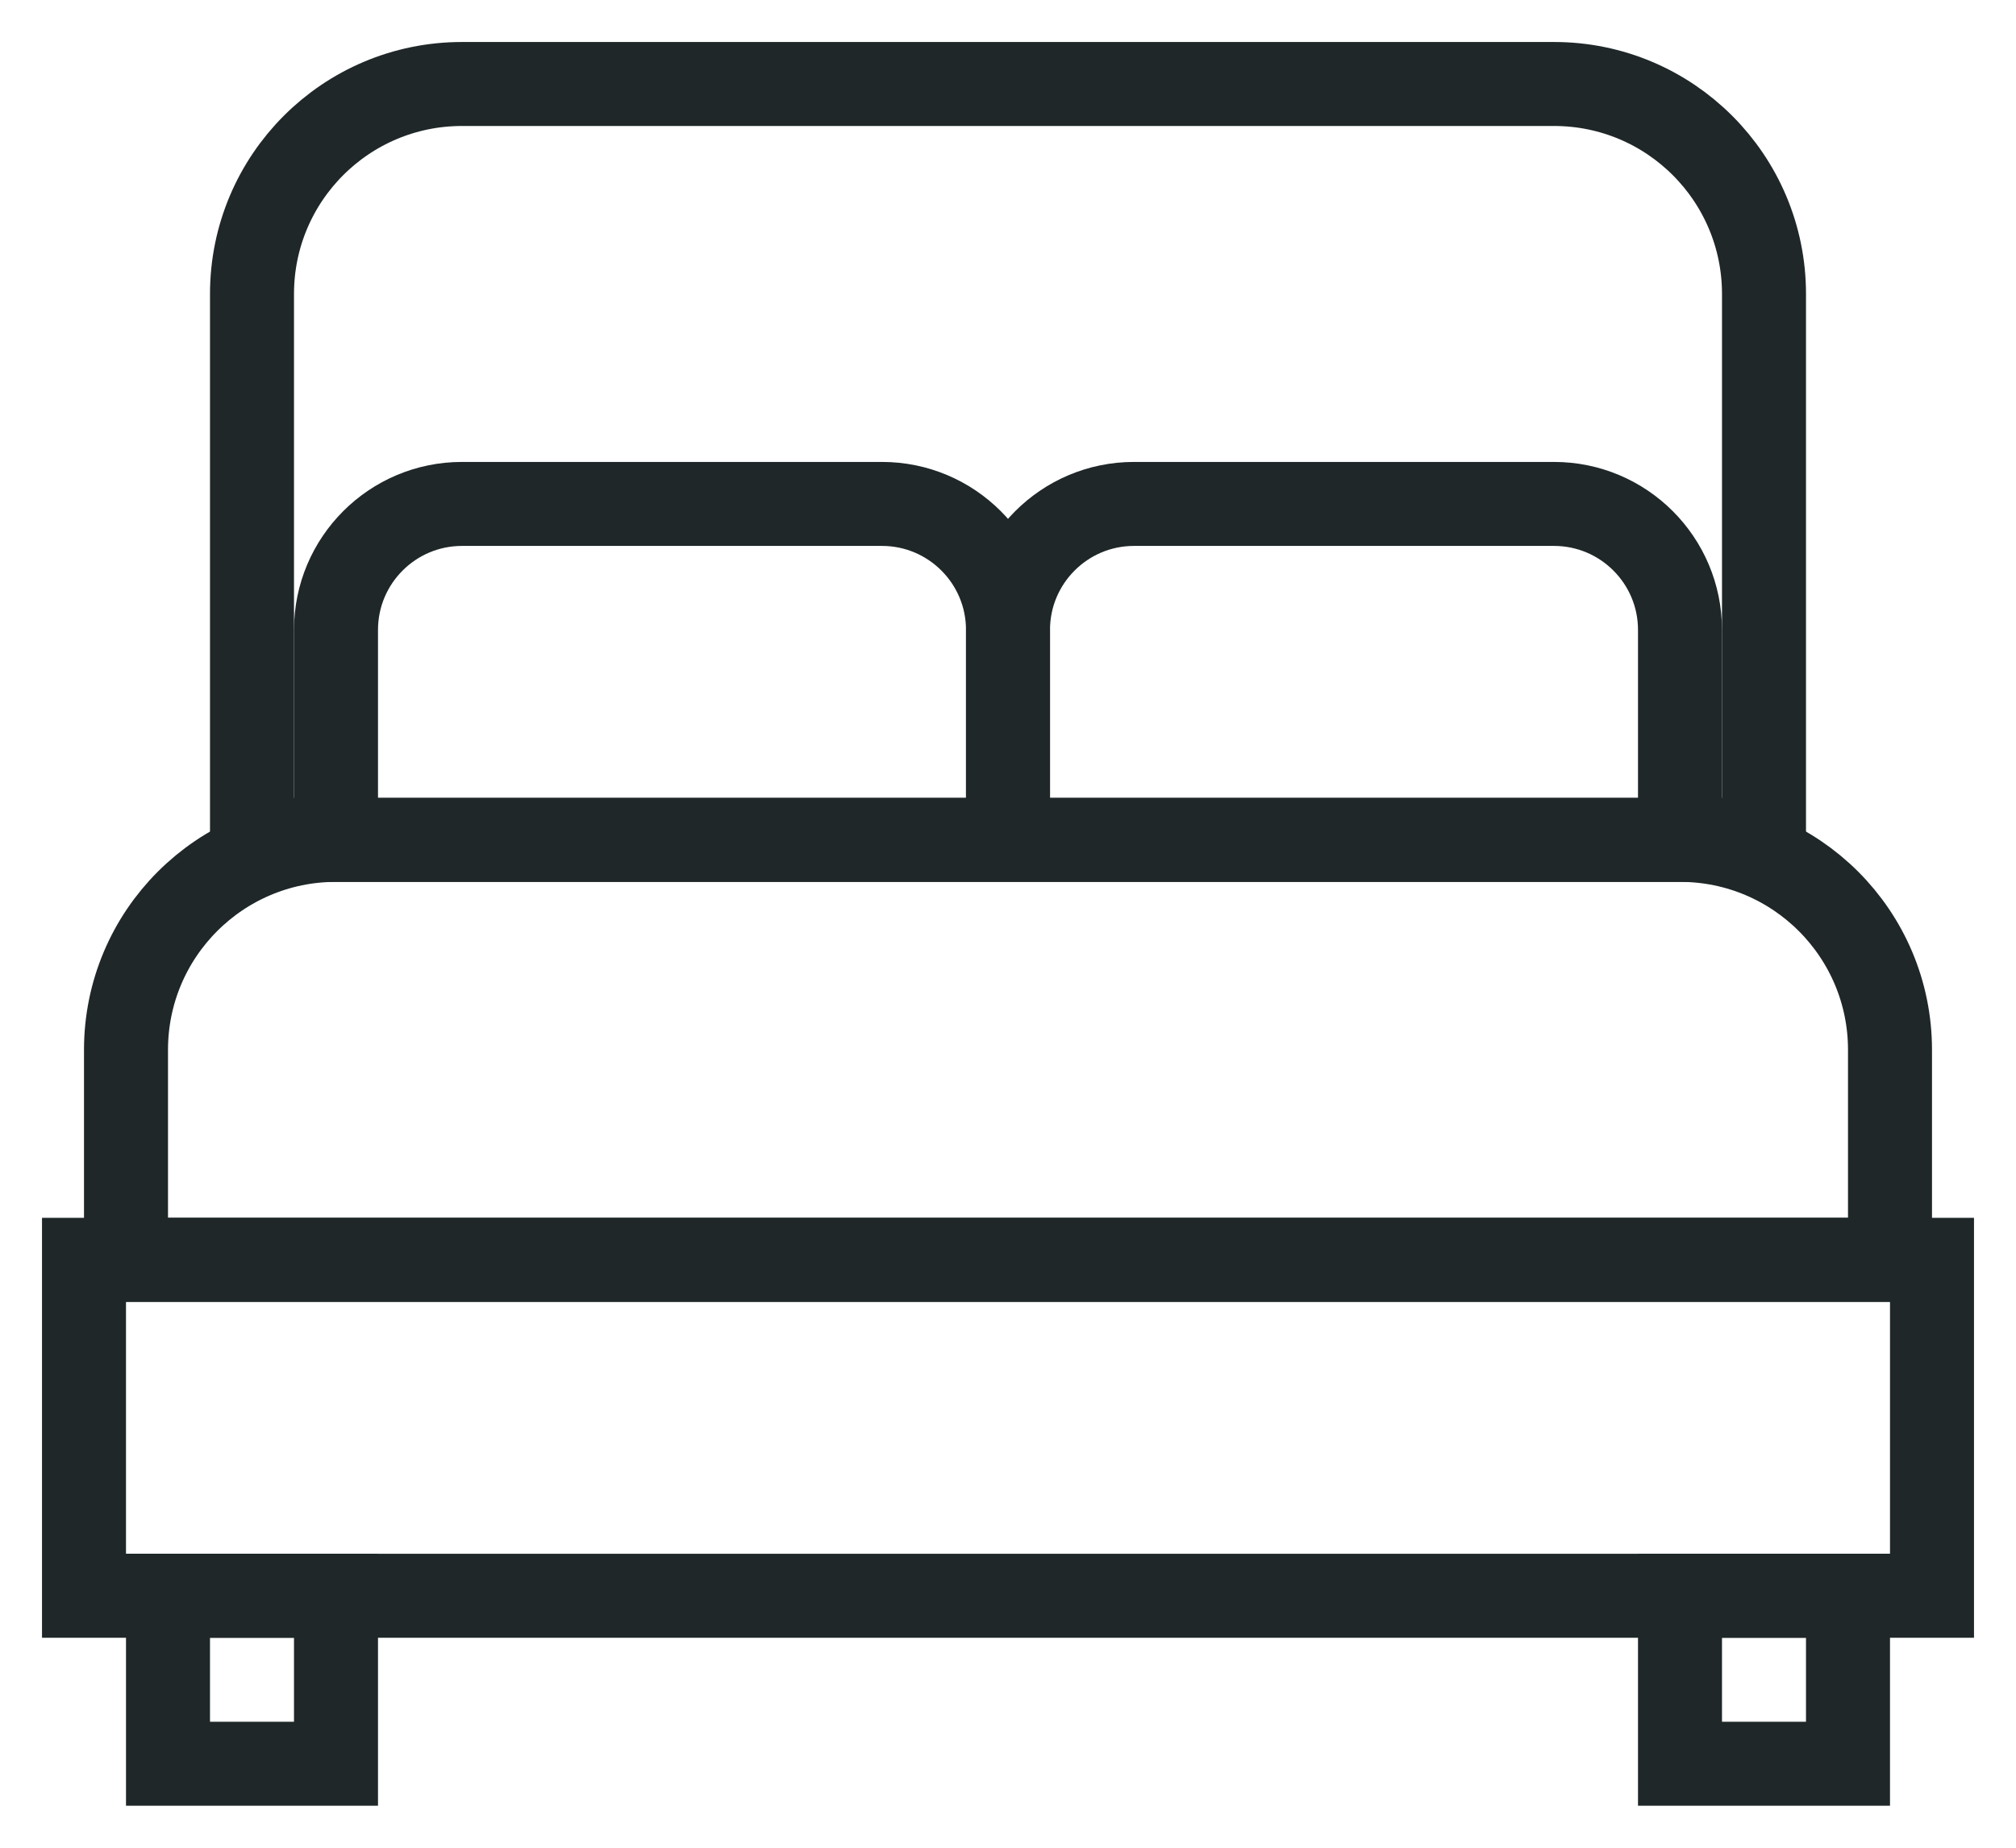
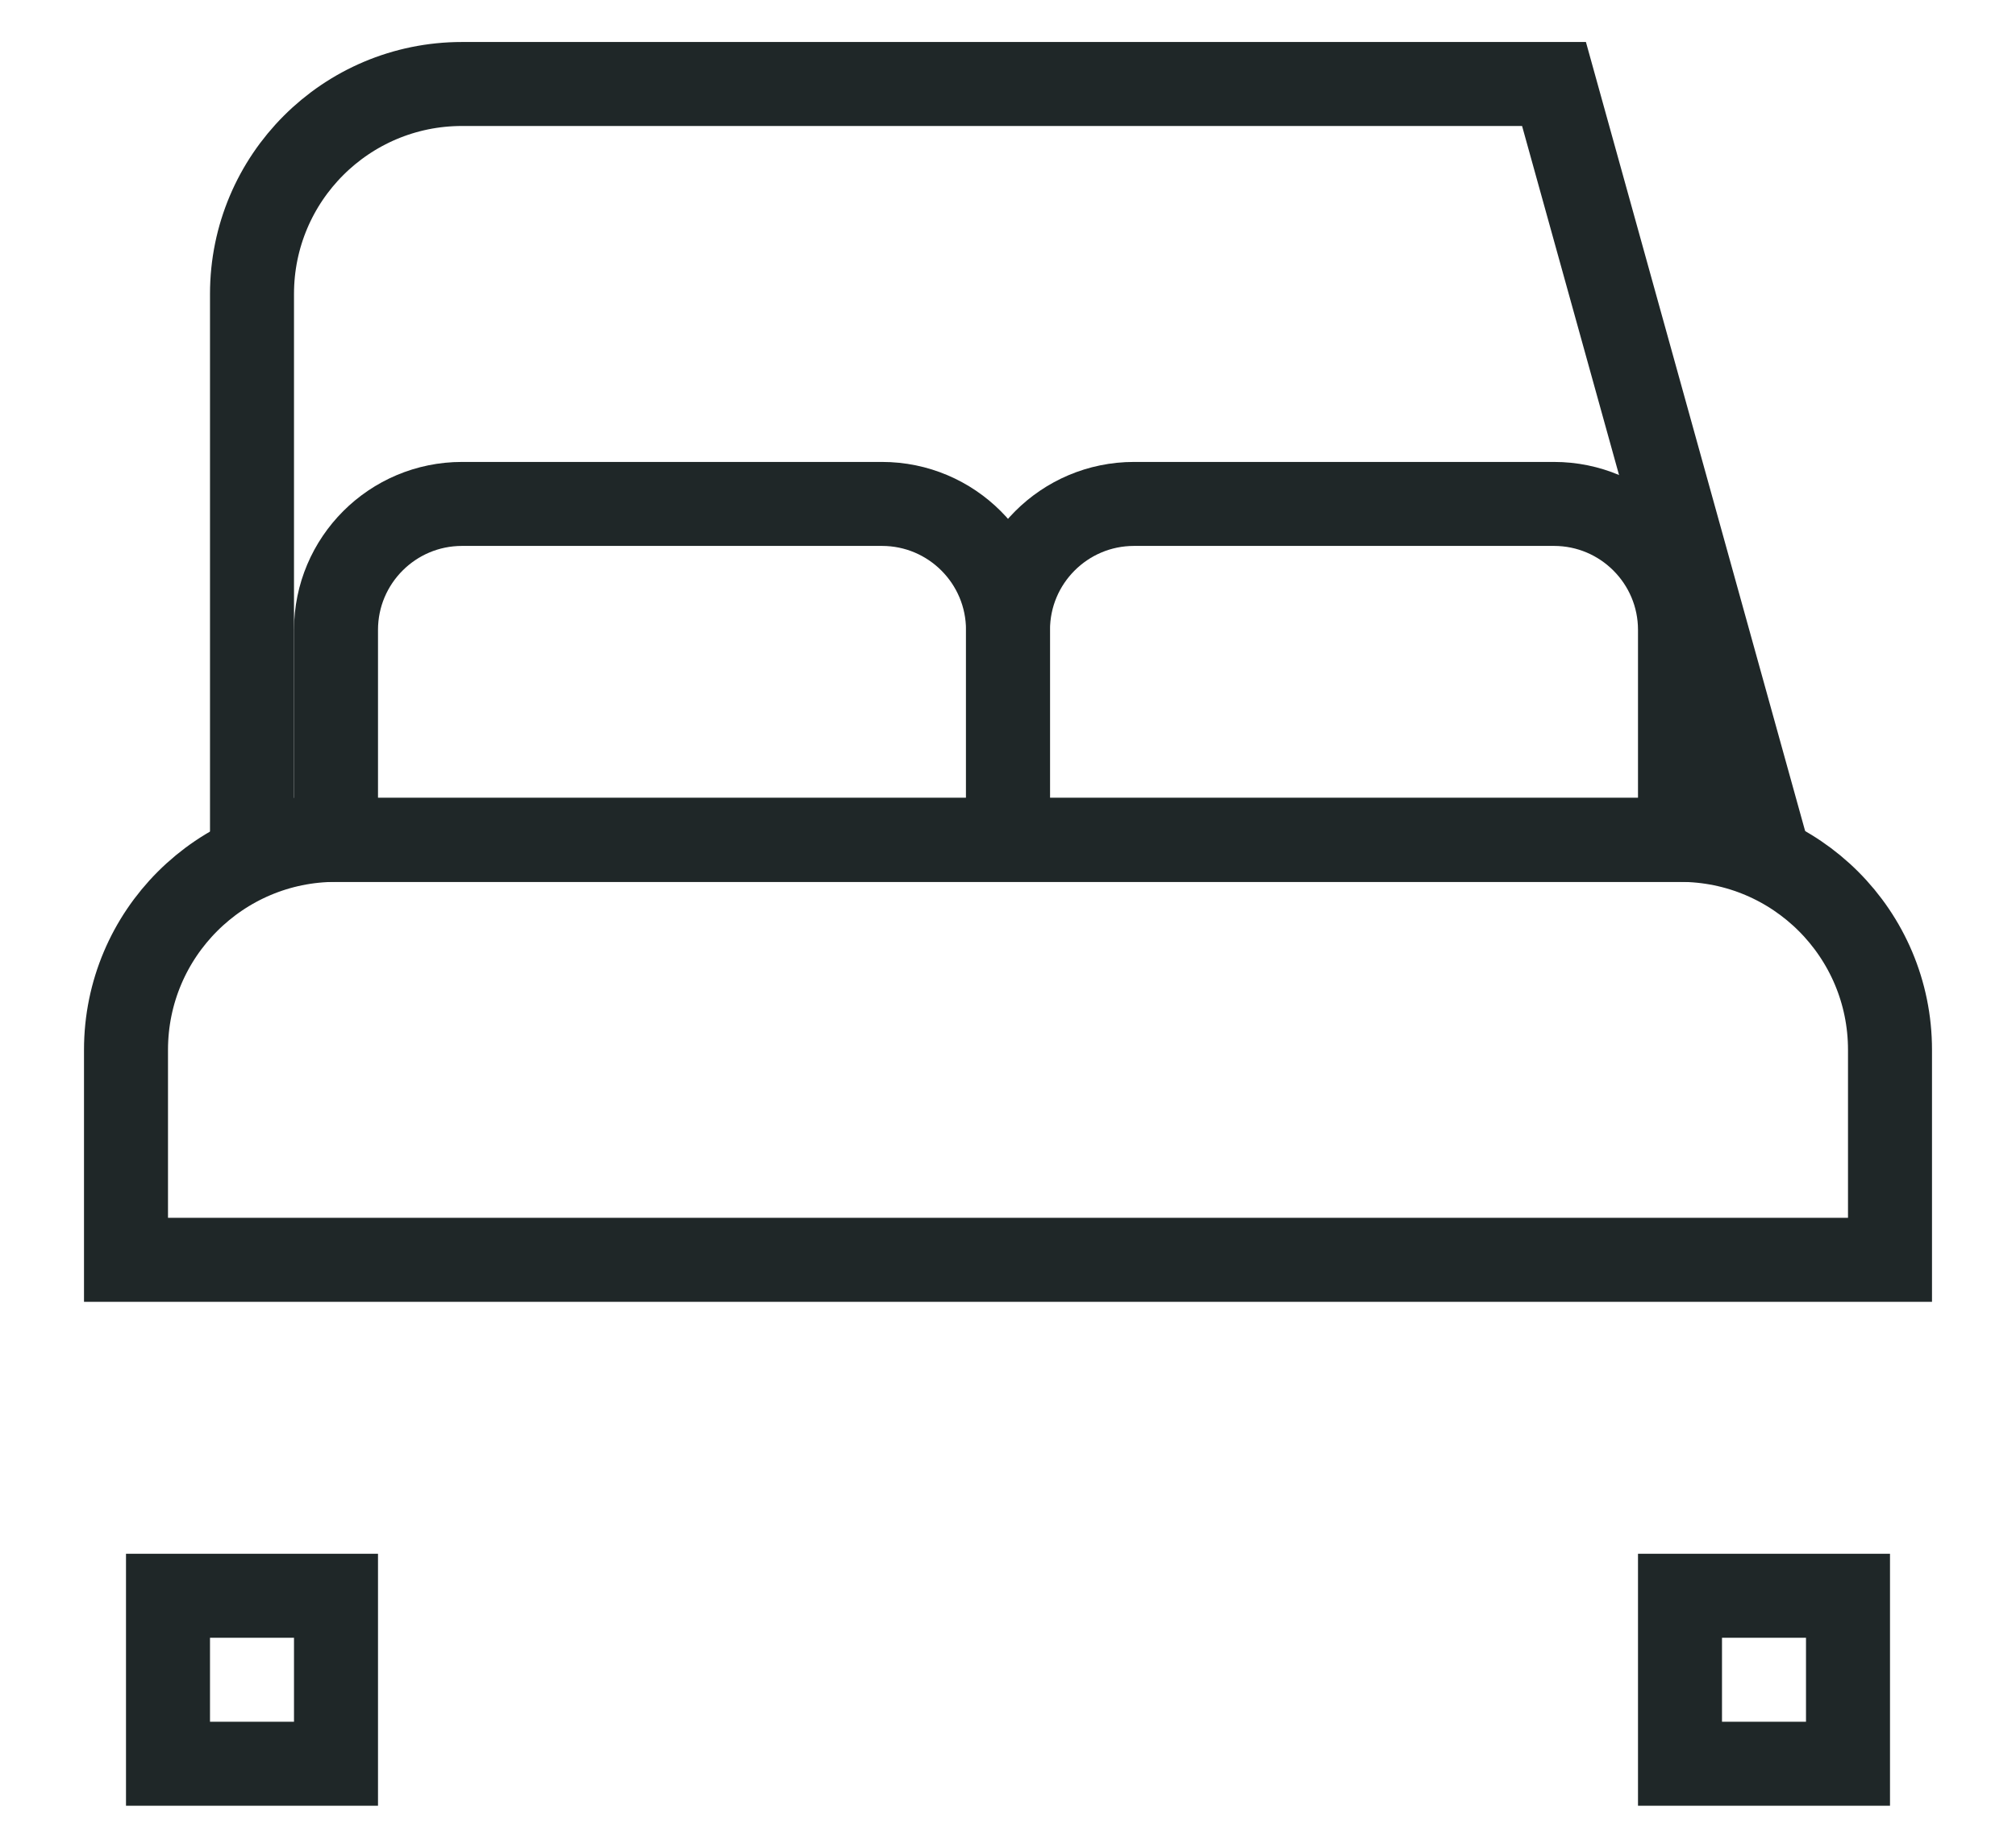
<svg xmlns="http://www.w3.org/2000/svg" width="24px" height="22px" viewBox="0 0 24 22" version="1.1">
  <g id="Symbols" stroke="none" stroke-width="1" fill="none" fill-rule="evenodd">
    <g id="icones/hotel-DARK" transform="translate(0, -2)" stroke="#1F2728">
      <g id="Group" transform="translate(1, 3)">
        <path d="M3,9 L19,9 C20.381,9 21.5,10.119 21.5,11.5 L21.5,14 L21.5,14 L0.5,14 L0.5,11.5 C0.5,10.119 1.619,9 3,9 Z" id="Rectangle" />
-         <path d="M4.5,0 L17.5,0 C18.881,-2.53632657e-16 20,1.119 20,2.5 L20,9 L20,9 L2,9 L2,2.5 C2,1.119 3.119,2.53632657e-16 4.5,0 Z" id="Rectangle-Copy-3" />
+         <path d="M4.5,0 L17.5,0 L20,9 L20,9 L2,9 L2,2.5 C2,1.119 3.119,2.53632657e-16 4.5,0 Z" id="Rectangle-Copy-3" />
        <path d="M11,5 L11,7.5 C11,8.328 10.328,9 9.5,9 L4.5,9 C3.672,9 3,8.328 3,7.5 L3,5 L3,5" id="Rectangle-Copy" transform="translate(7, 7) scale(1, -1) translate(-7, -7) " />
        <path d="M19,5 L19,7.5 C19,8.328 18.328,9 17.5,9 L12.5,9 C11.672,9 11,8.328 11,7.5 L11,5 L11,5" id="Rectangle-Copy-2" transform="translate(15, 7) scale(1, -1) translate(-15, -7) " />
        <rect id="Rectangle" x="1" y="18" width="2" height="2" />
        <rect id="Rectangle-Copy-4" x="19" y="18" width="2" height="2" />
-         <rect id="Rectangle" x="0" y="14" width="22" height="4" />
      </g>
    </g>
  </g>
</svg>